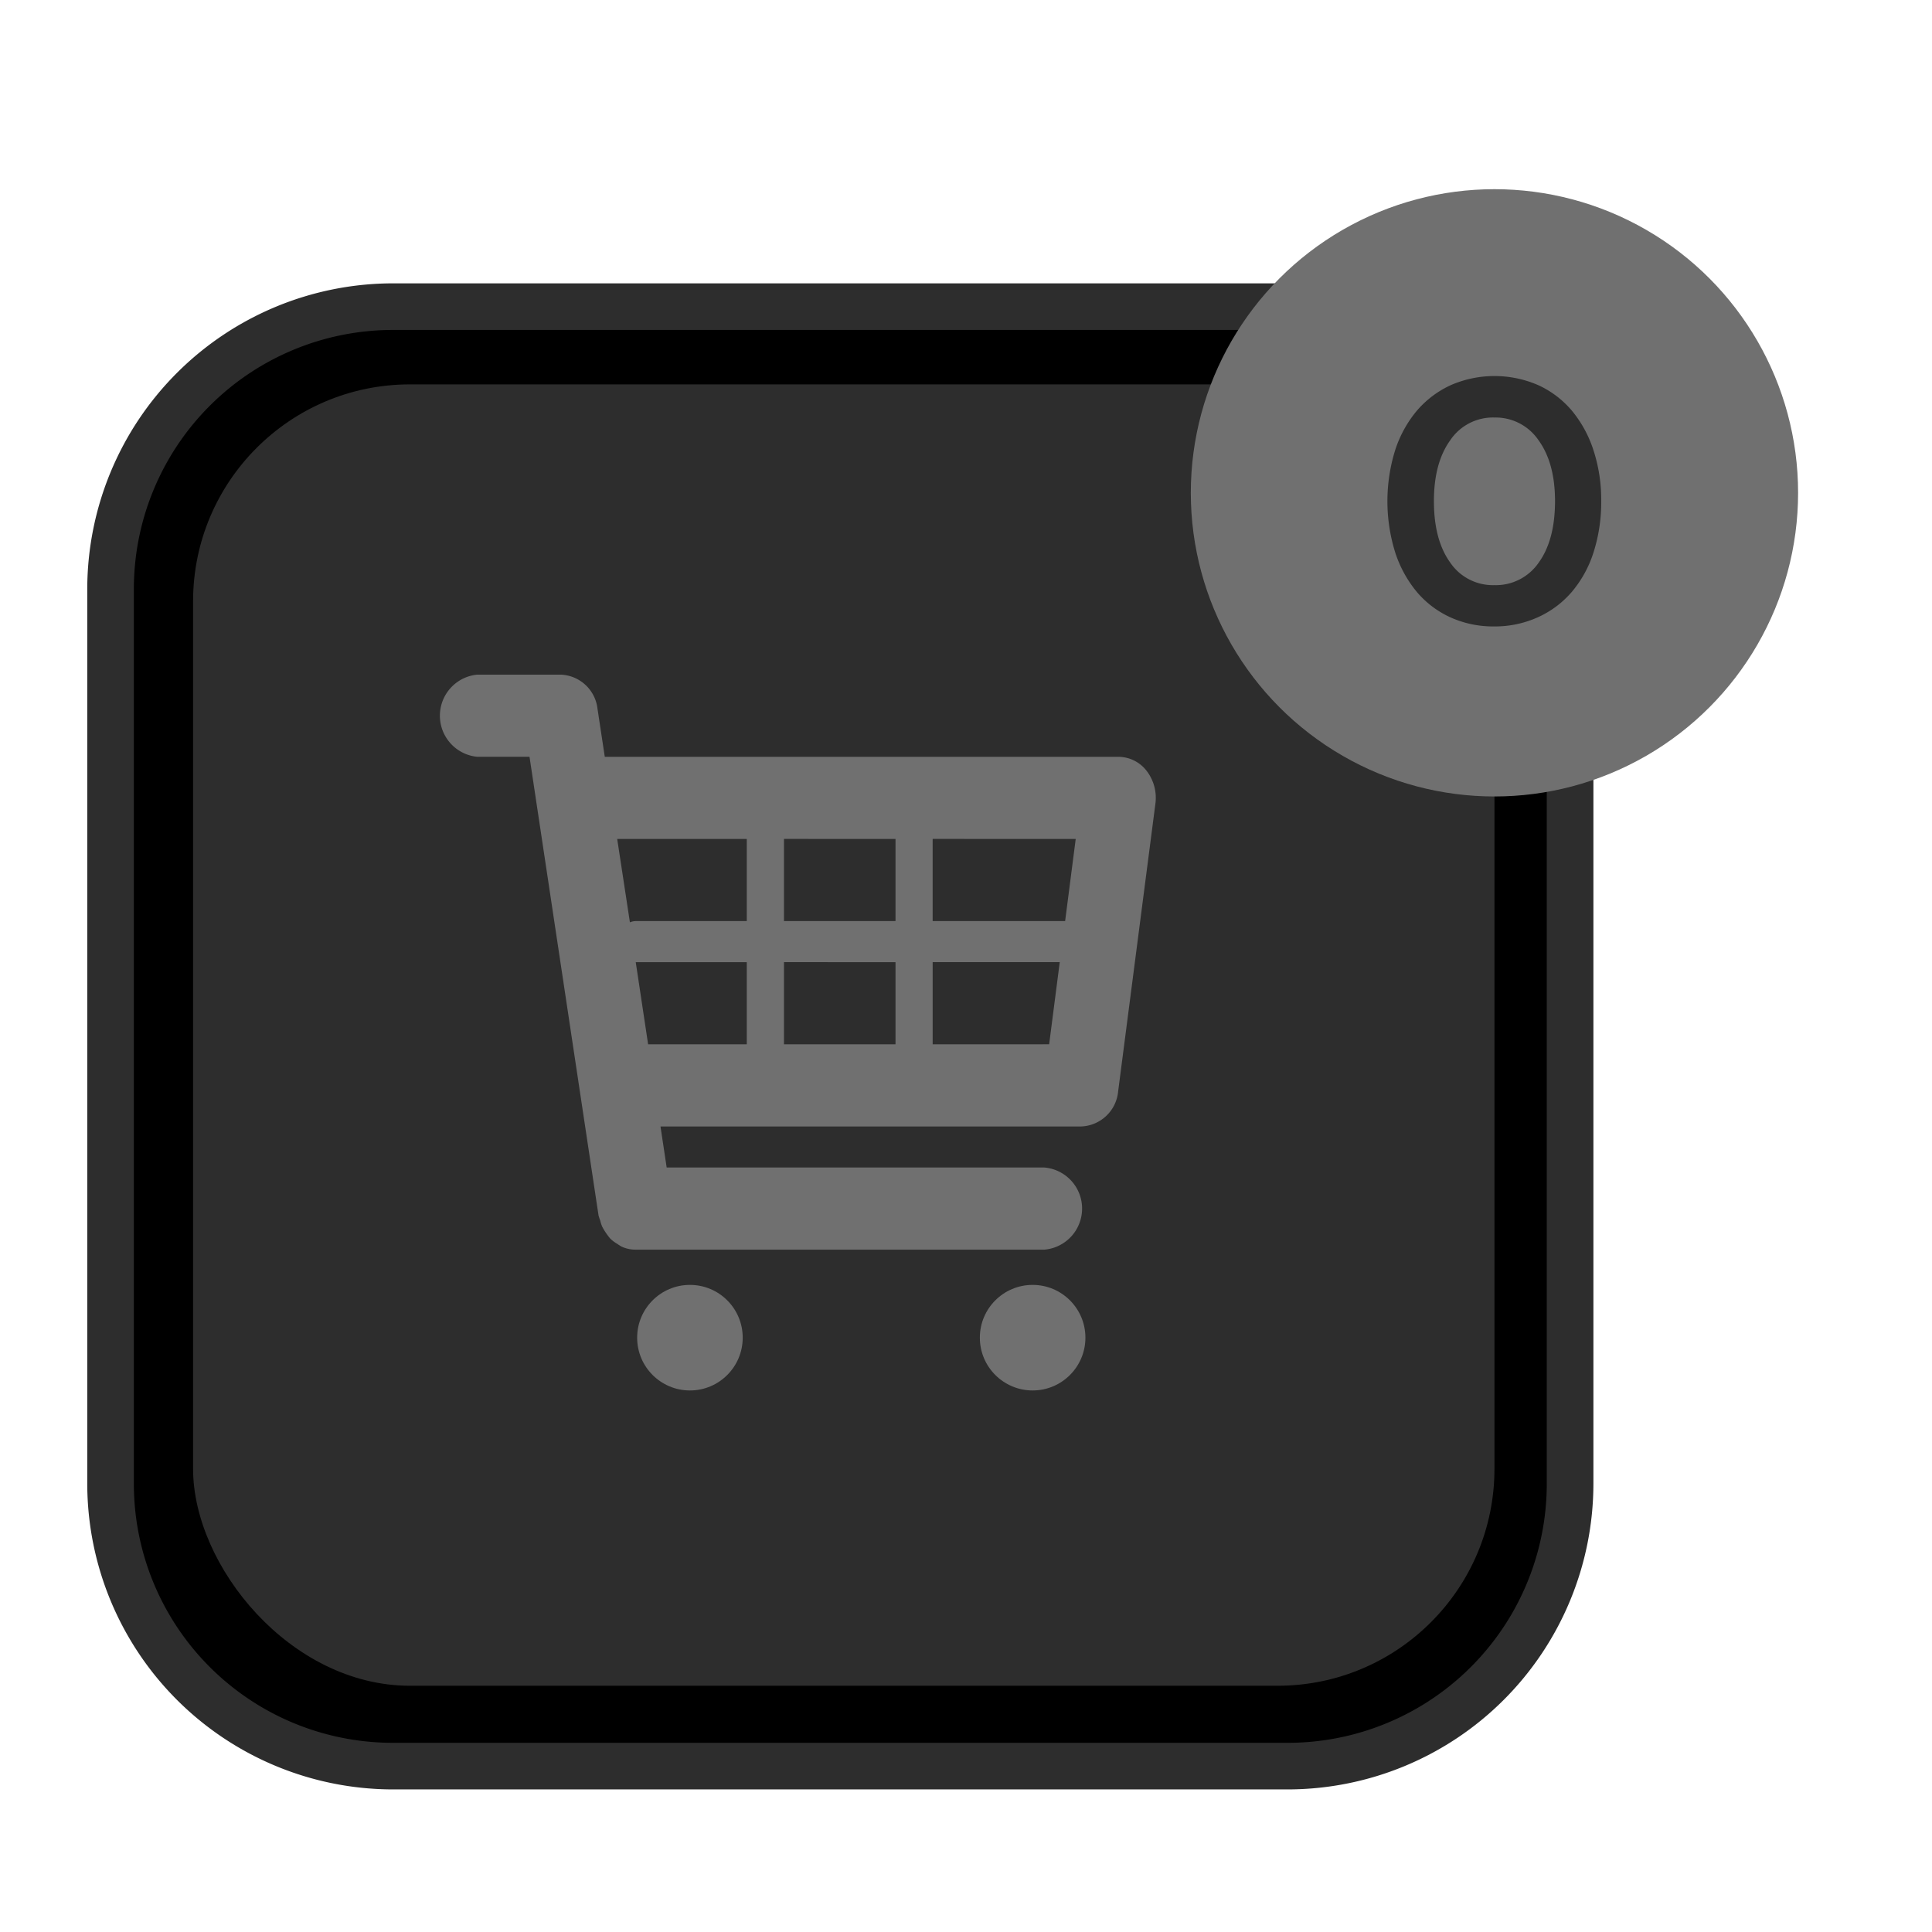
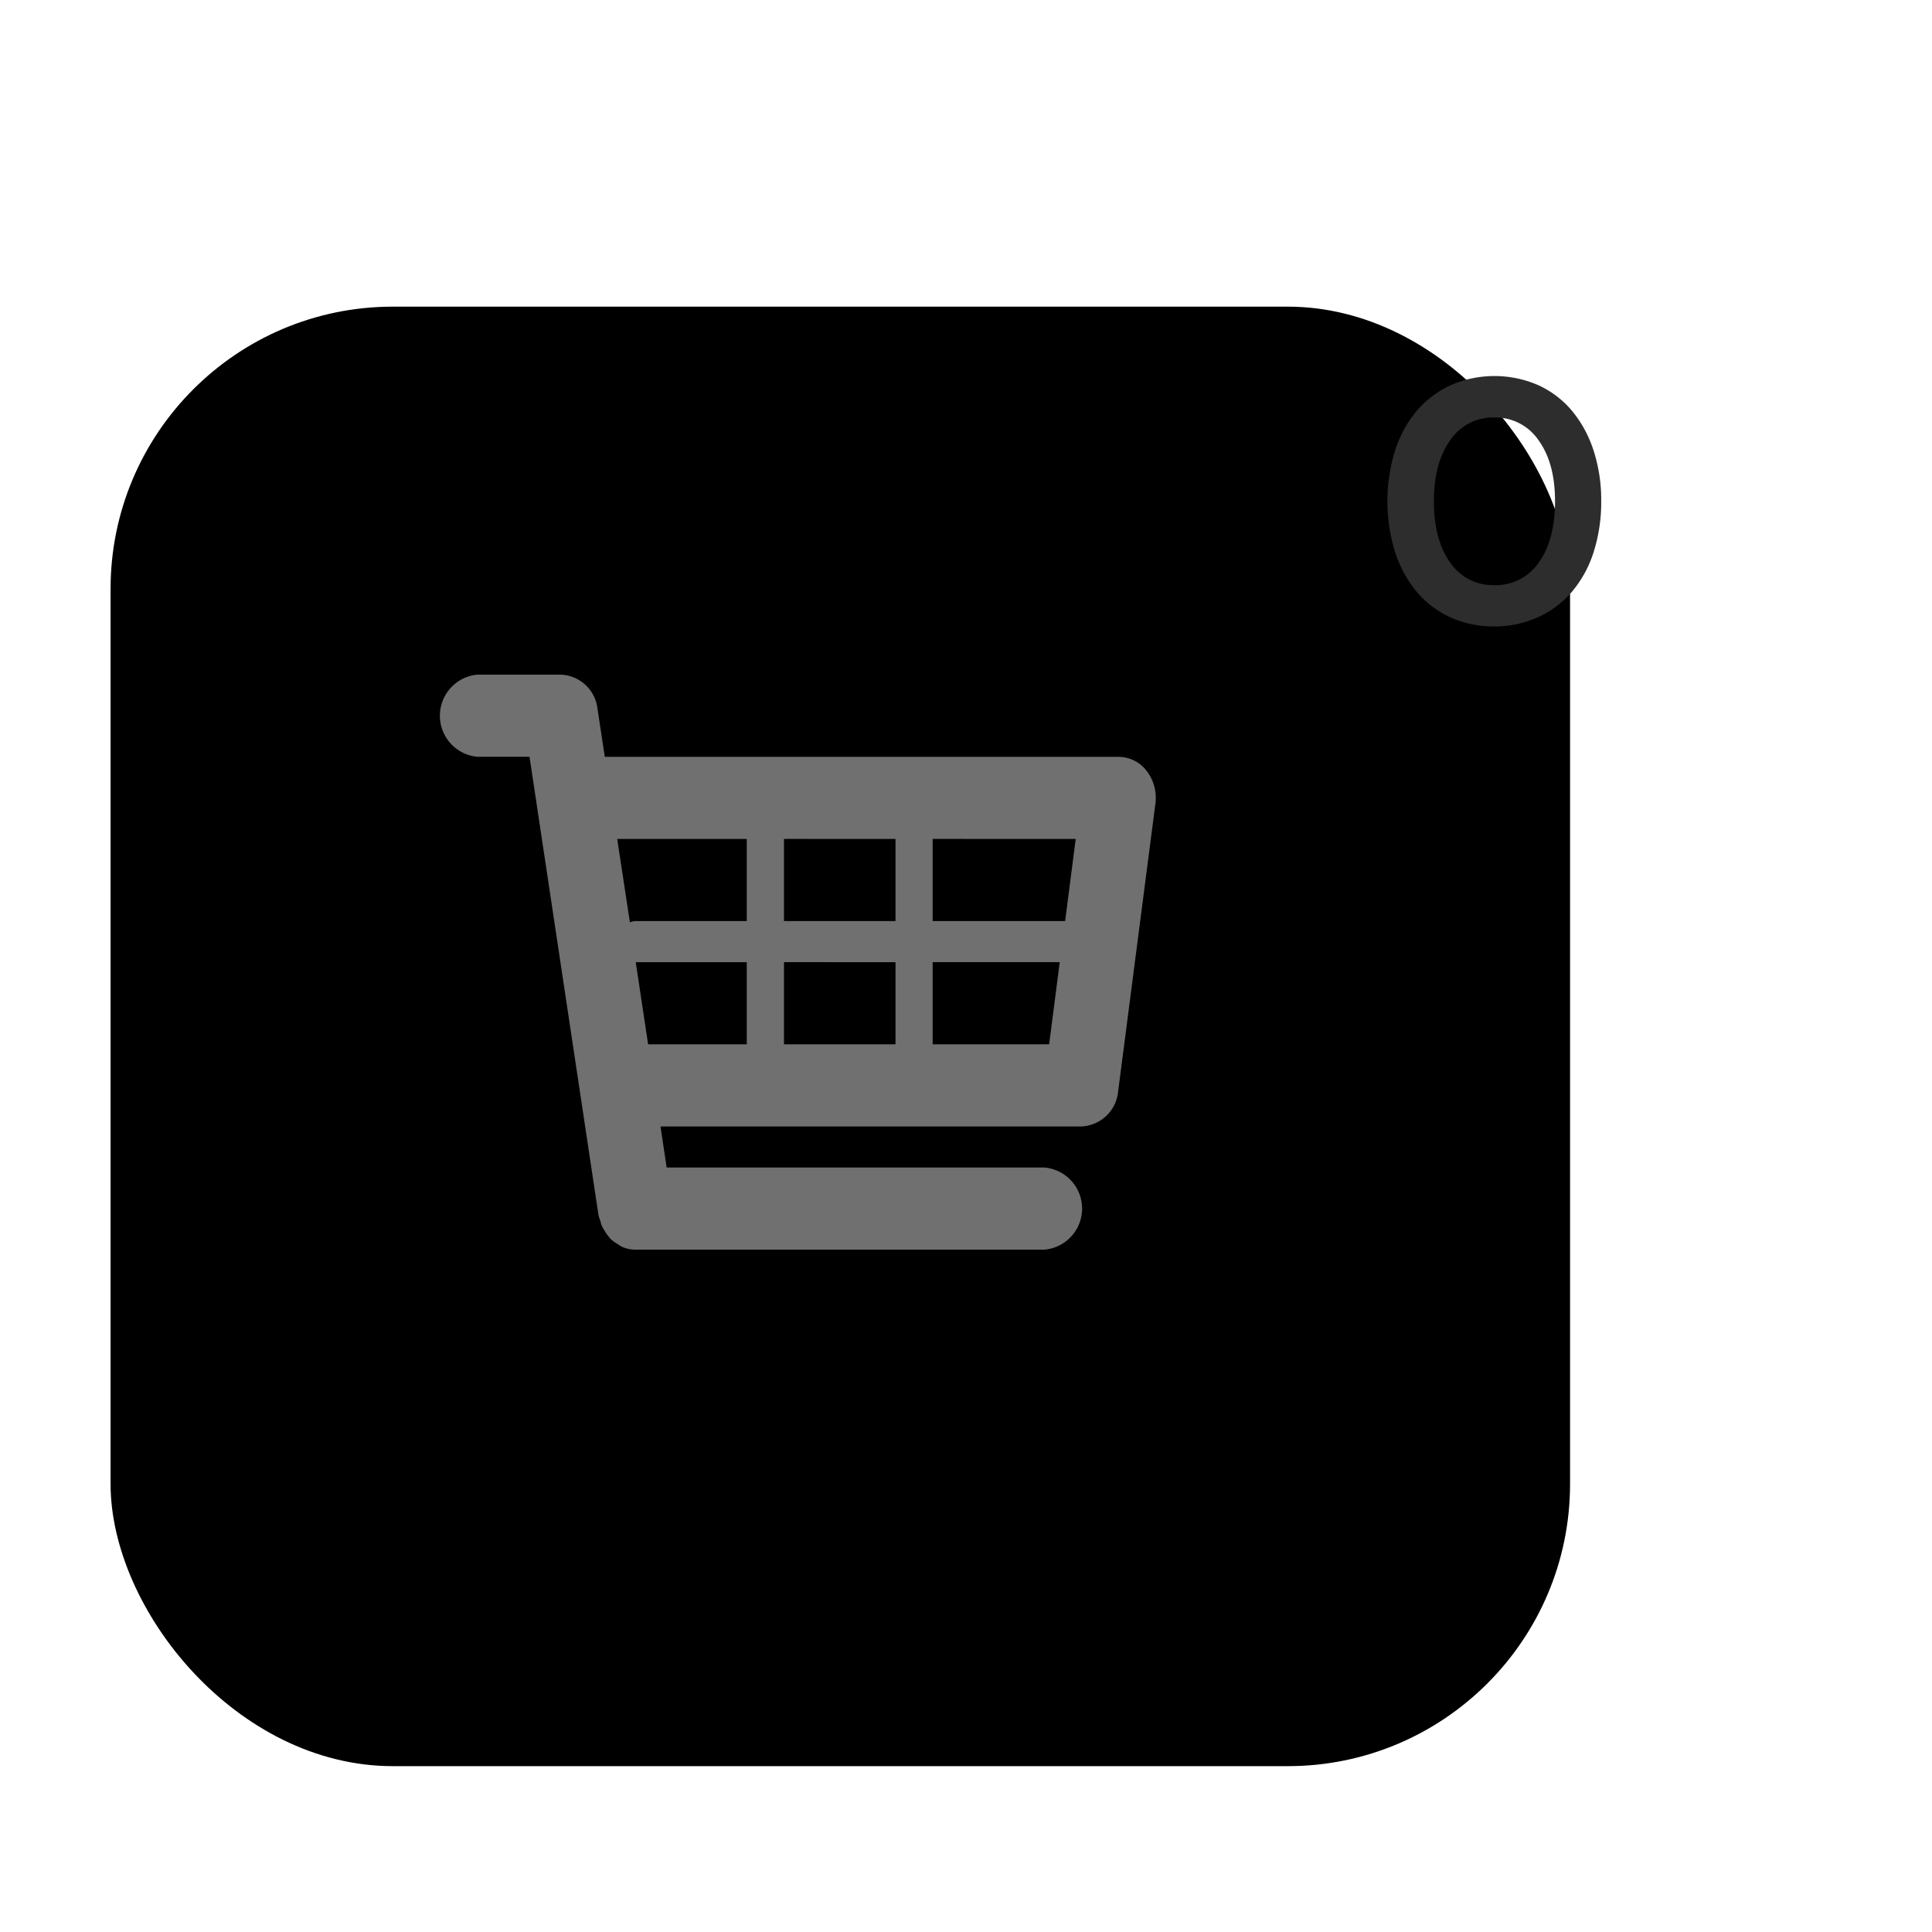
<svg xmlns="http://www.w3.org/2000/svg" viewBox="0 0 456.08 456.08">
  <defs>
    <style>.a{fill:#2d2d2d;}.b{fill:#707070;}.c{isolation:isolate;}</style>
  </defs>
  <title>Icons</title>
  <rect x="26.1" y="72.39" width="344.54" height="344.54" rx="66.65" />
-   <path class="a" d="M304,77.89A61.15,61.15,0,0,1,365.14,139V350.28A61.14,61.14,0,0,1,304,411.42H92.75A61.14,61.14,0,0,1,31.6,350.28V139A61.15,61.15,0,0,1,92.75,77.89H304m0-11H92.75A72.23,72.23,0,0,0,20.6,139V350.28a72.23,72.23,0,0,0,72.15,72.14H304a72.23,72.23,0,0,0,72.15-72.14V139A72.23,72.23,0,0,0,304,66.89Z" />
-   <rect class="a" x="45.58" y="90.74" width="307.21" height="307.21" rx="51.2" />
  <path class="b" d="M270.7,182a8.45,8.45,0,0,0-6.66-3.34H142.77l-1.71-11.27a9.09,9.09,0,0,0-8.66-8.13H112.65a9.74,9.74,0,0,0,0,19.39H125L141.29,286.9a10.08,10.08,0,0,0,.4,1.21,8.28,8.28,0,0,0,.47,1.46,15.44,15.44,0,0,0,1.91,2.83,8.64,8.64,0,0,0,1.69,1.26,9.22,9.22,0,0,0,1,.63A7.76,7.76,0,0,0,150,295h96.54a9.73,9.73,0,0,0,0-19.39H157.38l-1.46-9.69h99.33a9.12,9.12,0,0,0,8.71-8.32l8.79-67.87A10.44,10.44,0,0,0,270.7,182Zm-16.76,16.05-2.5,19.39H220.17v-19.4Zm-42.54,0v19.39H185.07v-19.4Zm0,29.09v19.39H185.07v-19.4Zm-35.11-29.09v19.39H150a3.84,3.84,0,0,0-1.3.29l-3-19.68Zm-26.21,29.09h26.21v19.39H153Zm70.09,19.39v-19.4h30l-2.5,19.39Z" />
-   <circle class="b" cx="162.87" cy="315.78" r="12.46" />
-   <circle class="b" cx="243.77" cy="315.78" r="12.46" />
-   <circle class="b" cx="352.79" cy="116.34" r="71.68" />
  <g class="c">
    <g class="c">
      <path class="a" d="M352.75,147.88a24.56,24.56,0,0,1-10.32-2.13,22.68,22.68,0,0,1-7.95-6,28.09,28.09,0,0,1-5.12-9.34,40.61,40.61,0,0,1,0-24.17,27.73,27.73,0,0,1,5.16-9.34,23.36,23.36,0,0,1,8-6,25.87,25.87,0,0,1,20.56,0,22.74,22.74,0,0,1,7.95,6,28.19,28.19,0,0,1,5.12,9.34,37.65,37.65,0,0,1,1.84,12,38.73,38.73,0,0,1-1.8,12.12,27.06,27.06,0,0,1-5.12,9.34,22.92,22.92,0,0,1-8,6A24.56,24.56,0,0,1,352.75,147.88Zm0-9.75a12.26,12.26,0,0,0,10.49-5.32q3.84-5.33,3.85-14.5,0-9-3.89-14.38a12.27,12.27,0,0,0-10.45-5.37,12.14,12.14,0,0,0-10.4,5.37q-3.86,5.37-3.85,14.38,0,9.16,3.85,14.5A12.16,12.16,0,0,0,352.75,138.13Z" />
    </g>
  </g>
</svg>